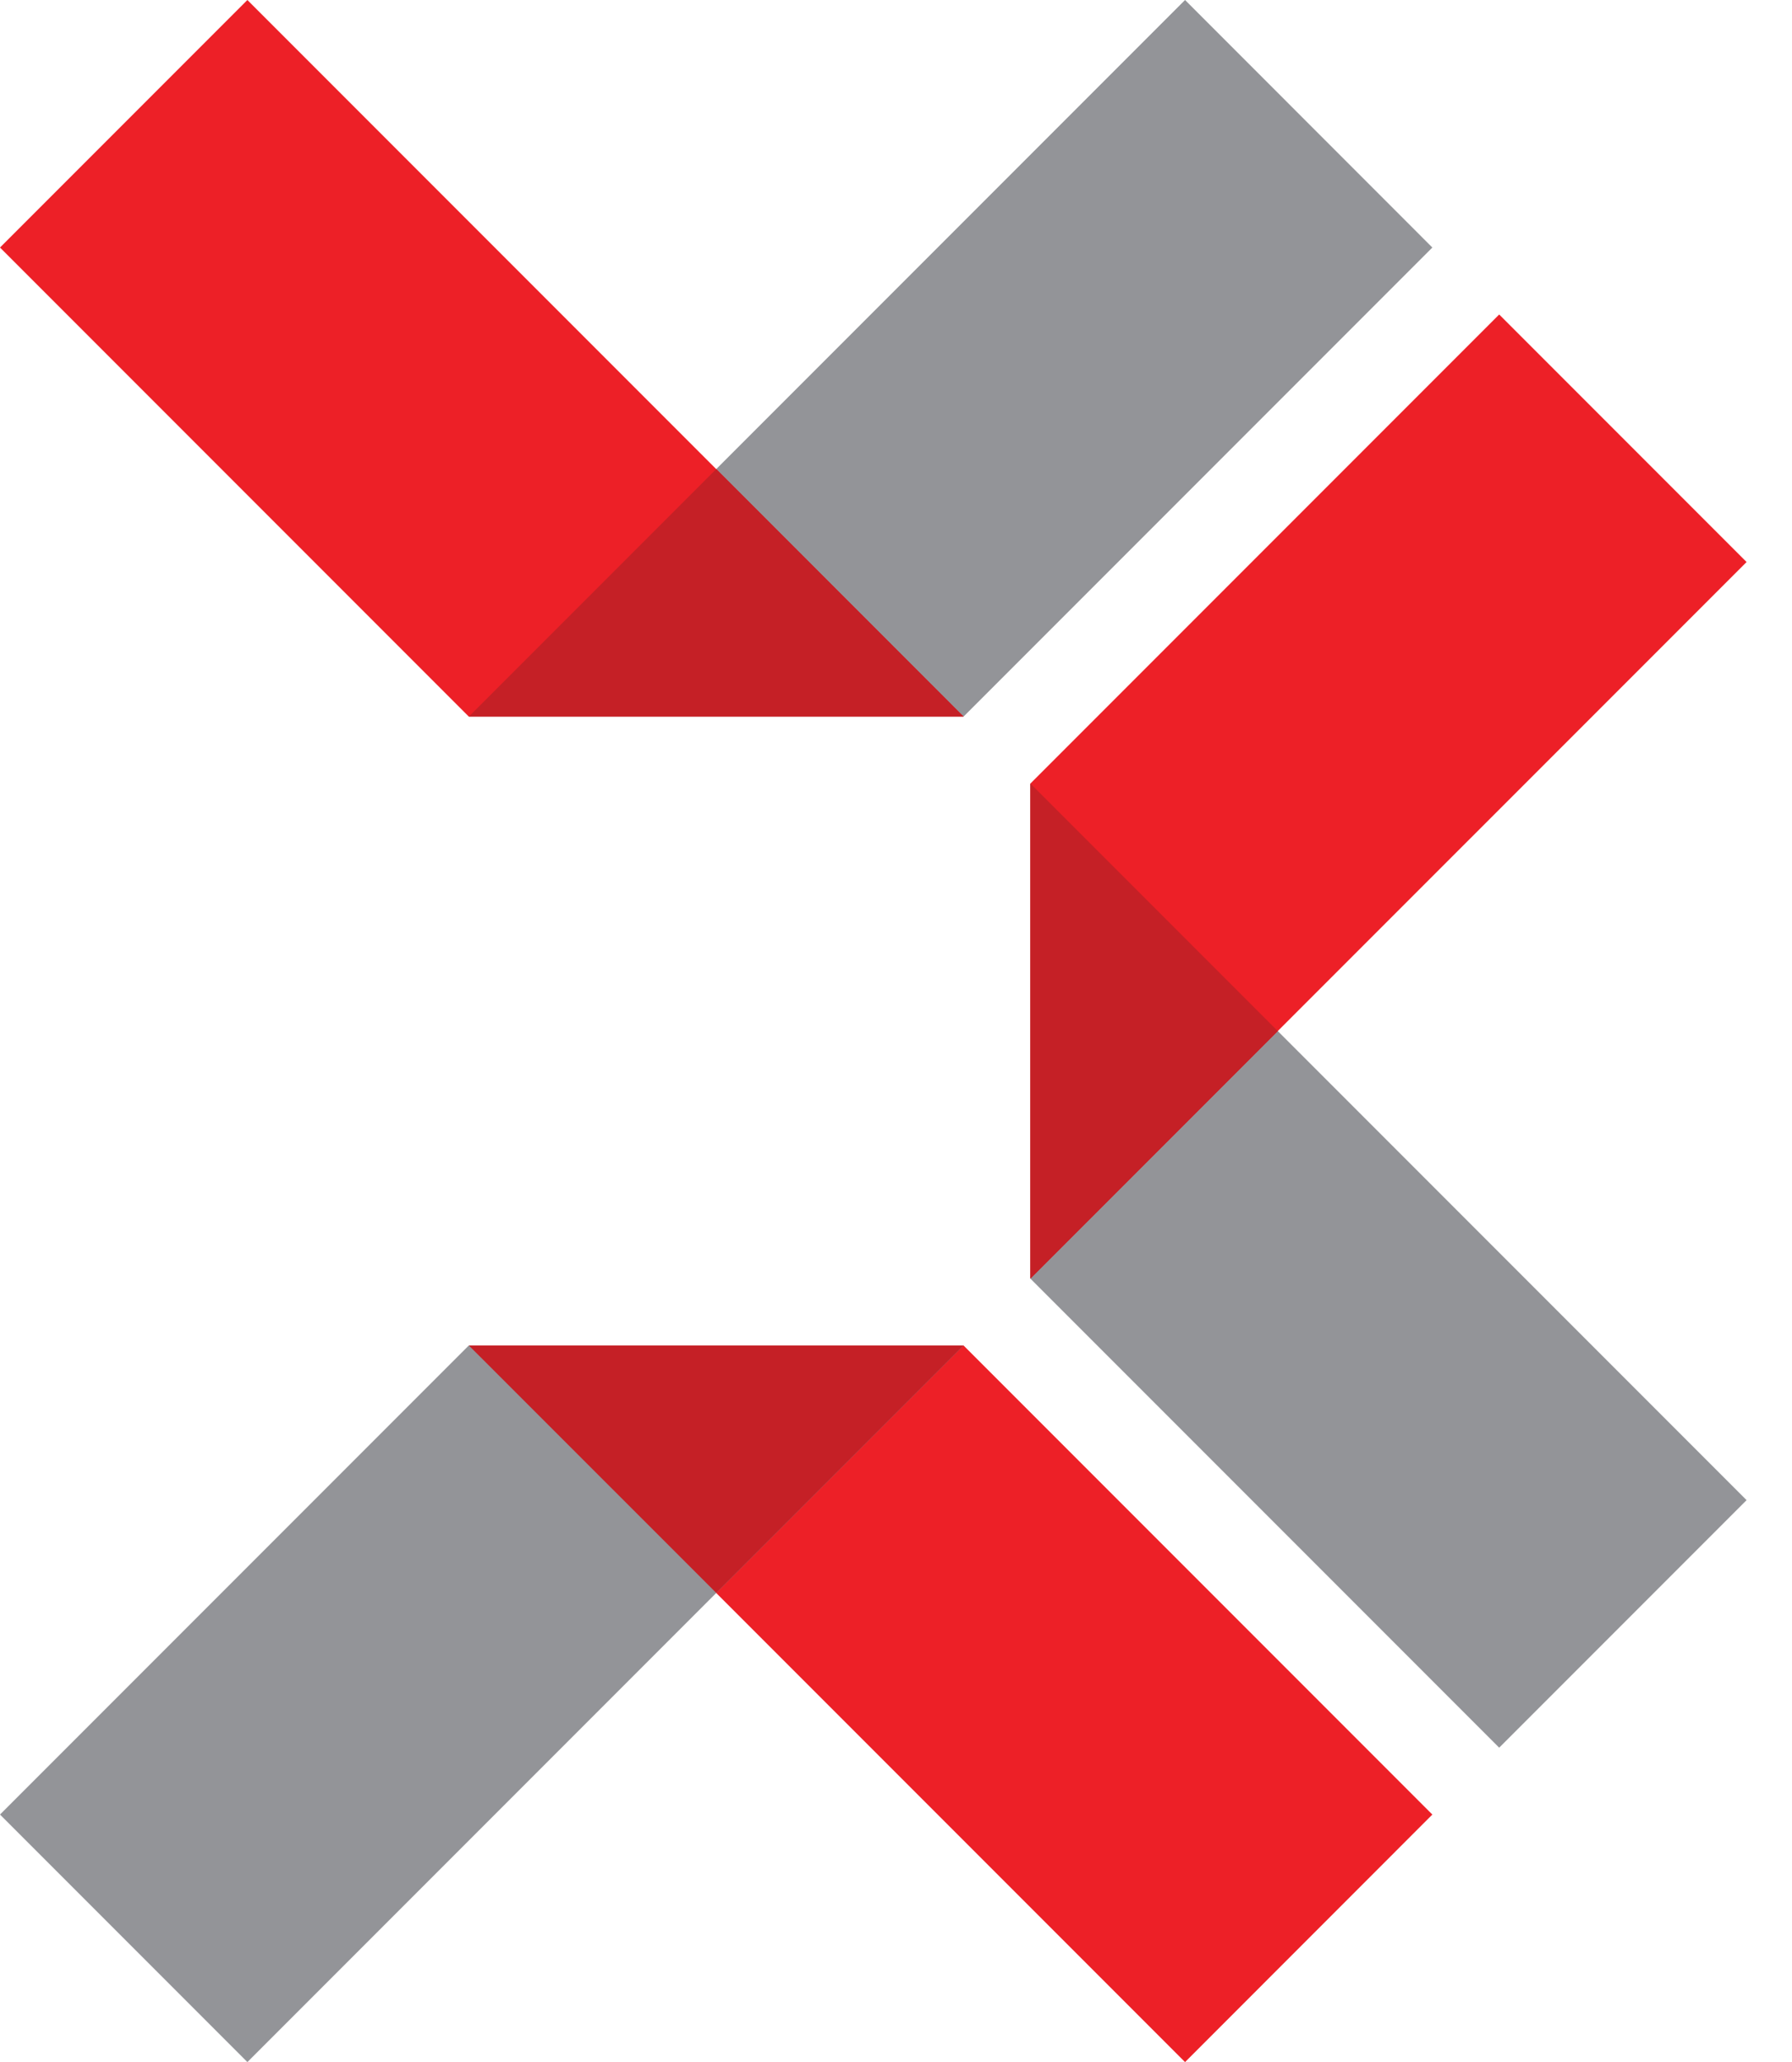
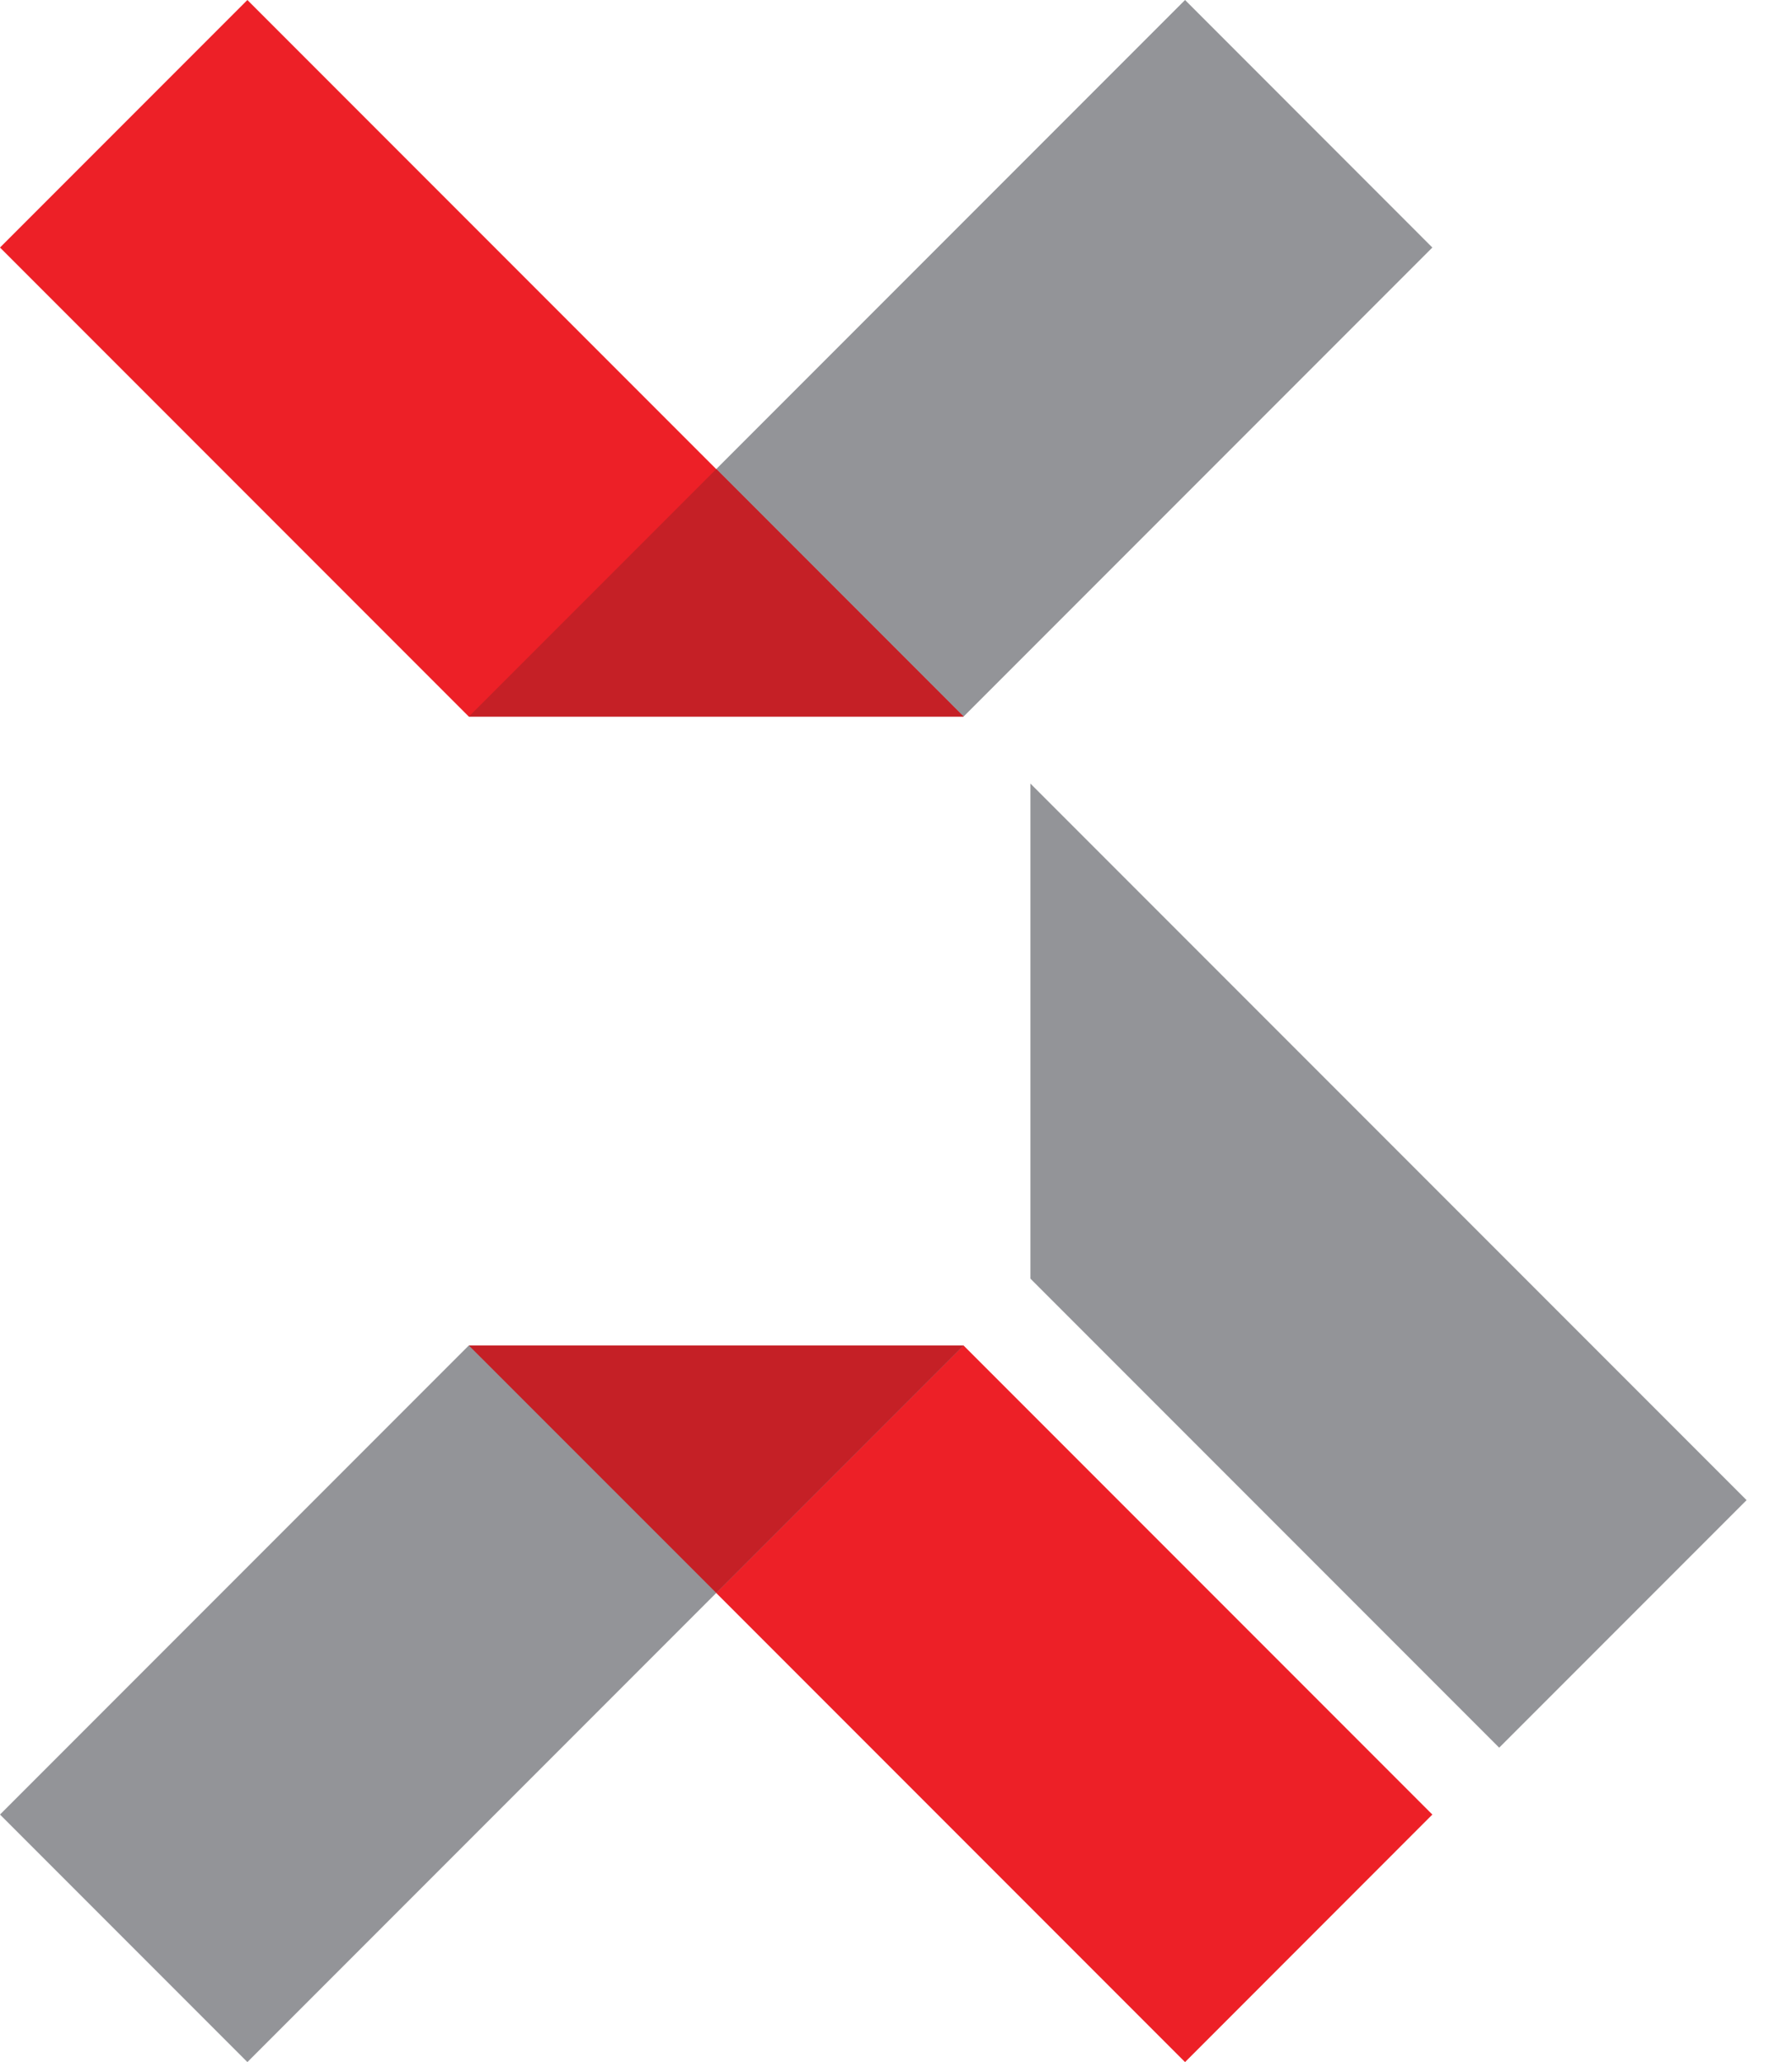
<svg xmlns="http://www.w3.org/2000/svg" width="20" height="23" viewBox="0 0 20 23" fill="none">
  <path fill-rule="evenodd" clip-rule="evenodd" d="M11.5 14.262V8.74L19.493 16.733L16.732 19.494L11.5 14.262Z" fill="#939498" />
-   <path fill-rule="evenodd" clip-rule="evenodd" d="M11.5 8.74V14.261L19.493 6.269L16.732 3.508L11.5 8.74Z" fill="#ED2027" />
  <path fill-rule="evenodd" clip-rule="evenodd" d="M10.754 7.993H5.233L13.226 0L15.986 2.761L10.754 7.993Z" fill="#939498" />
  <path fill-rule="evenodd" clip-rule="evenodd" d="M5.232 7.993H10.754L2.761 0L0 2.761L5.232 7.993Z" fill="#ED2027" />
  <path fill-rule="evenodd" clip-rule="evenodd" d="M10.754 15.008H5.233L13.226 23.001L15.986 20.24L10.754 15.008Z" fill="#ED2027" />
  <path fill-rule="evenodd" clip-rule="evenodd" d="M5.232 15.008H10.754L2.761 23.001L0 20.24L5.232 15.008Z" fill="#939498" />
  <path fill-rule="evenodd" clip-rule="evenodd" d="M5.233 7.993H10.754L7.994 5.232L5.233 7.993Z" fill="#C52026" />
-   <path fill-rule="evenodd" clip-rule="evenodd" d="M11.5 8.74V14.262L14.261 11.501L11.5 8.74Z" fill="#C52026" />
  <path fill-rule="evenodd" clip-rule="evenodd" d="M10.754 15.008H5.233L7.994 17.768L10.754 15.008Z" fill="#C52026" />
</svg>